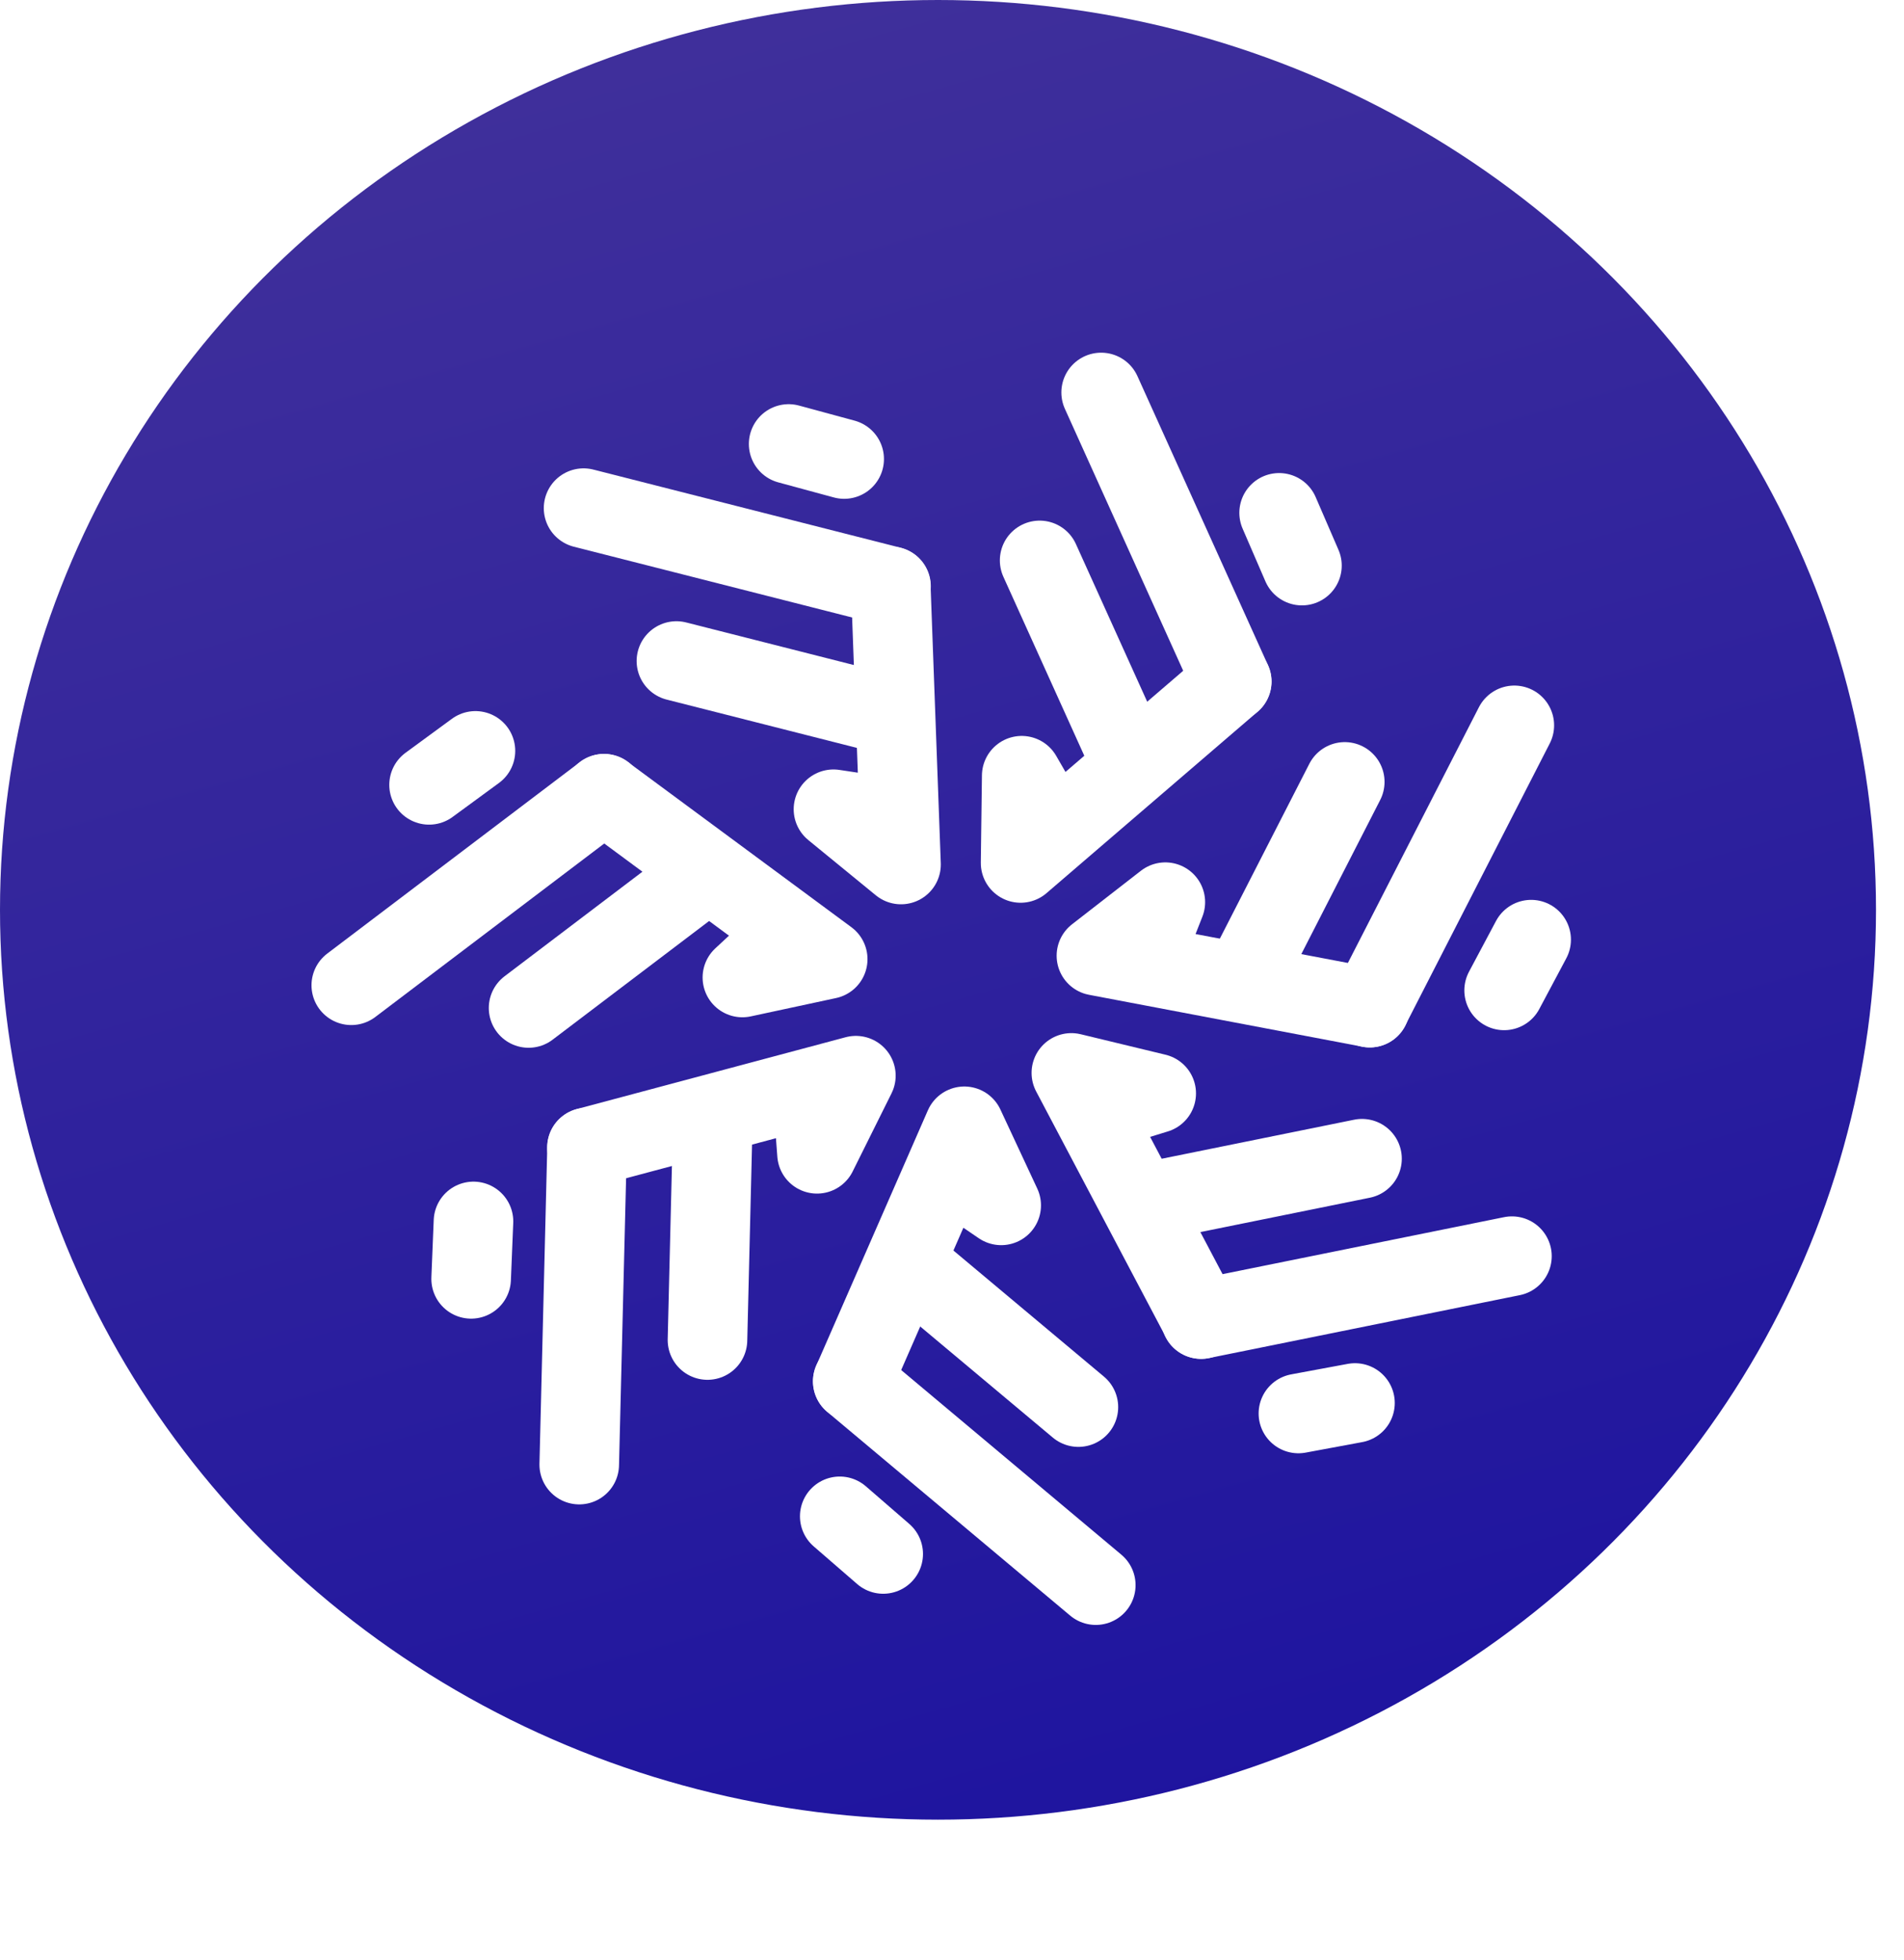
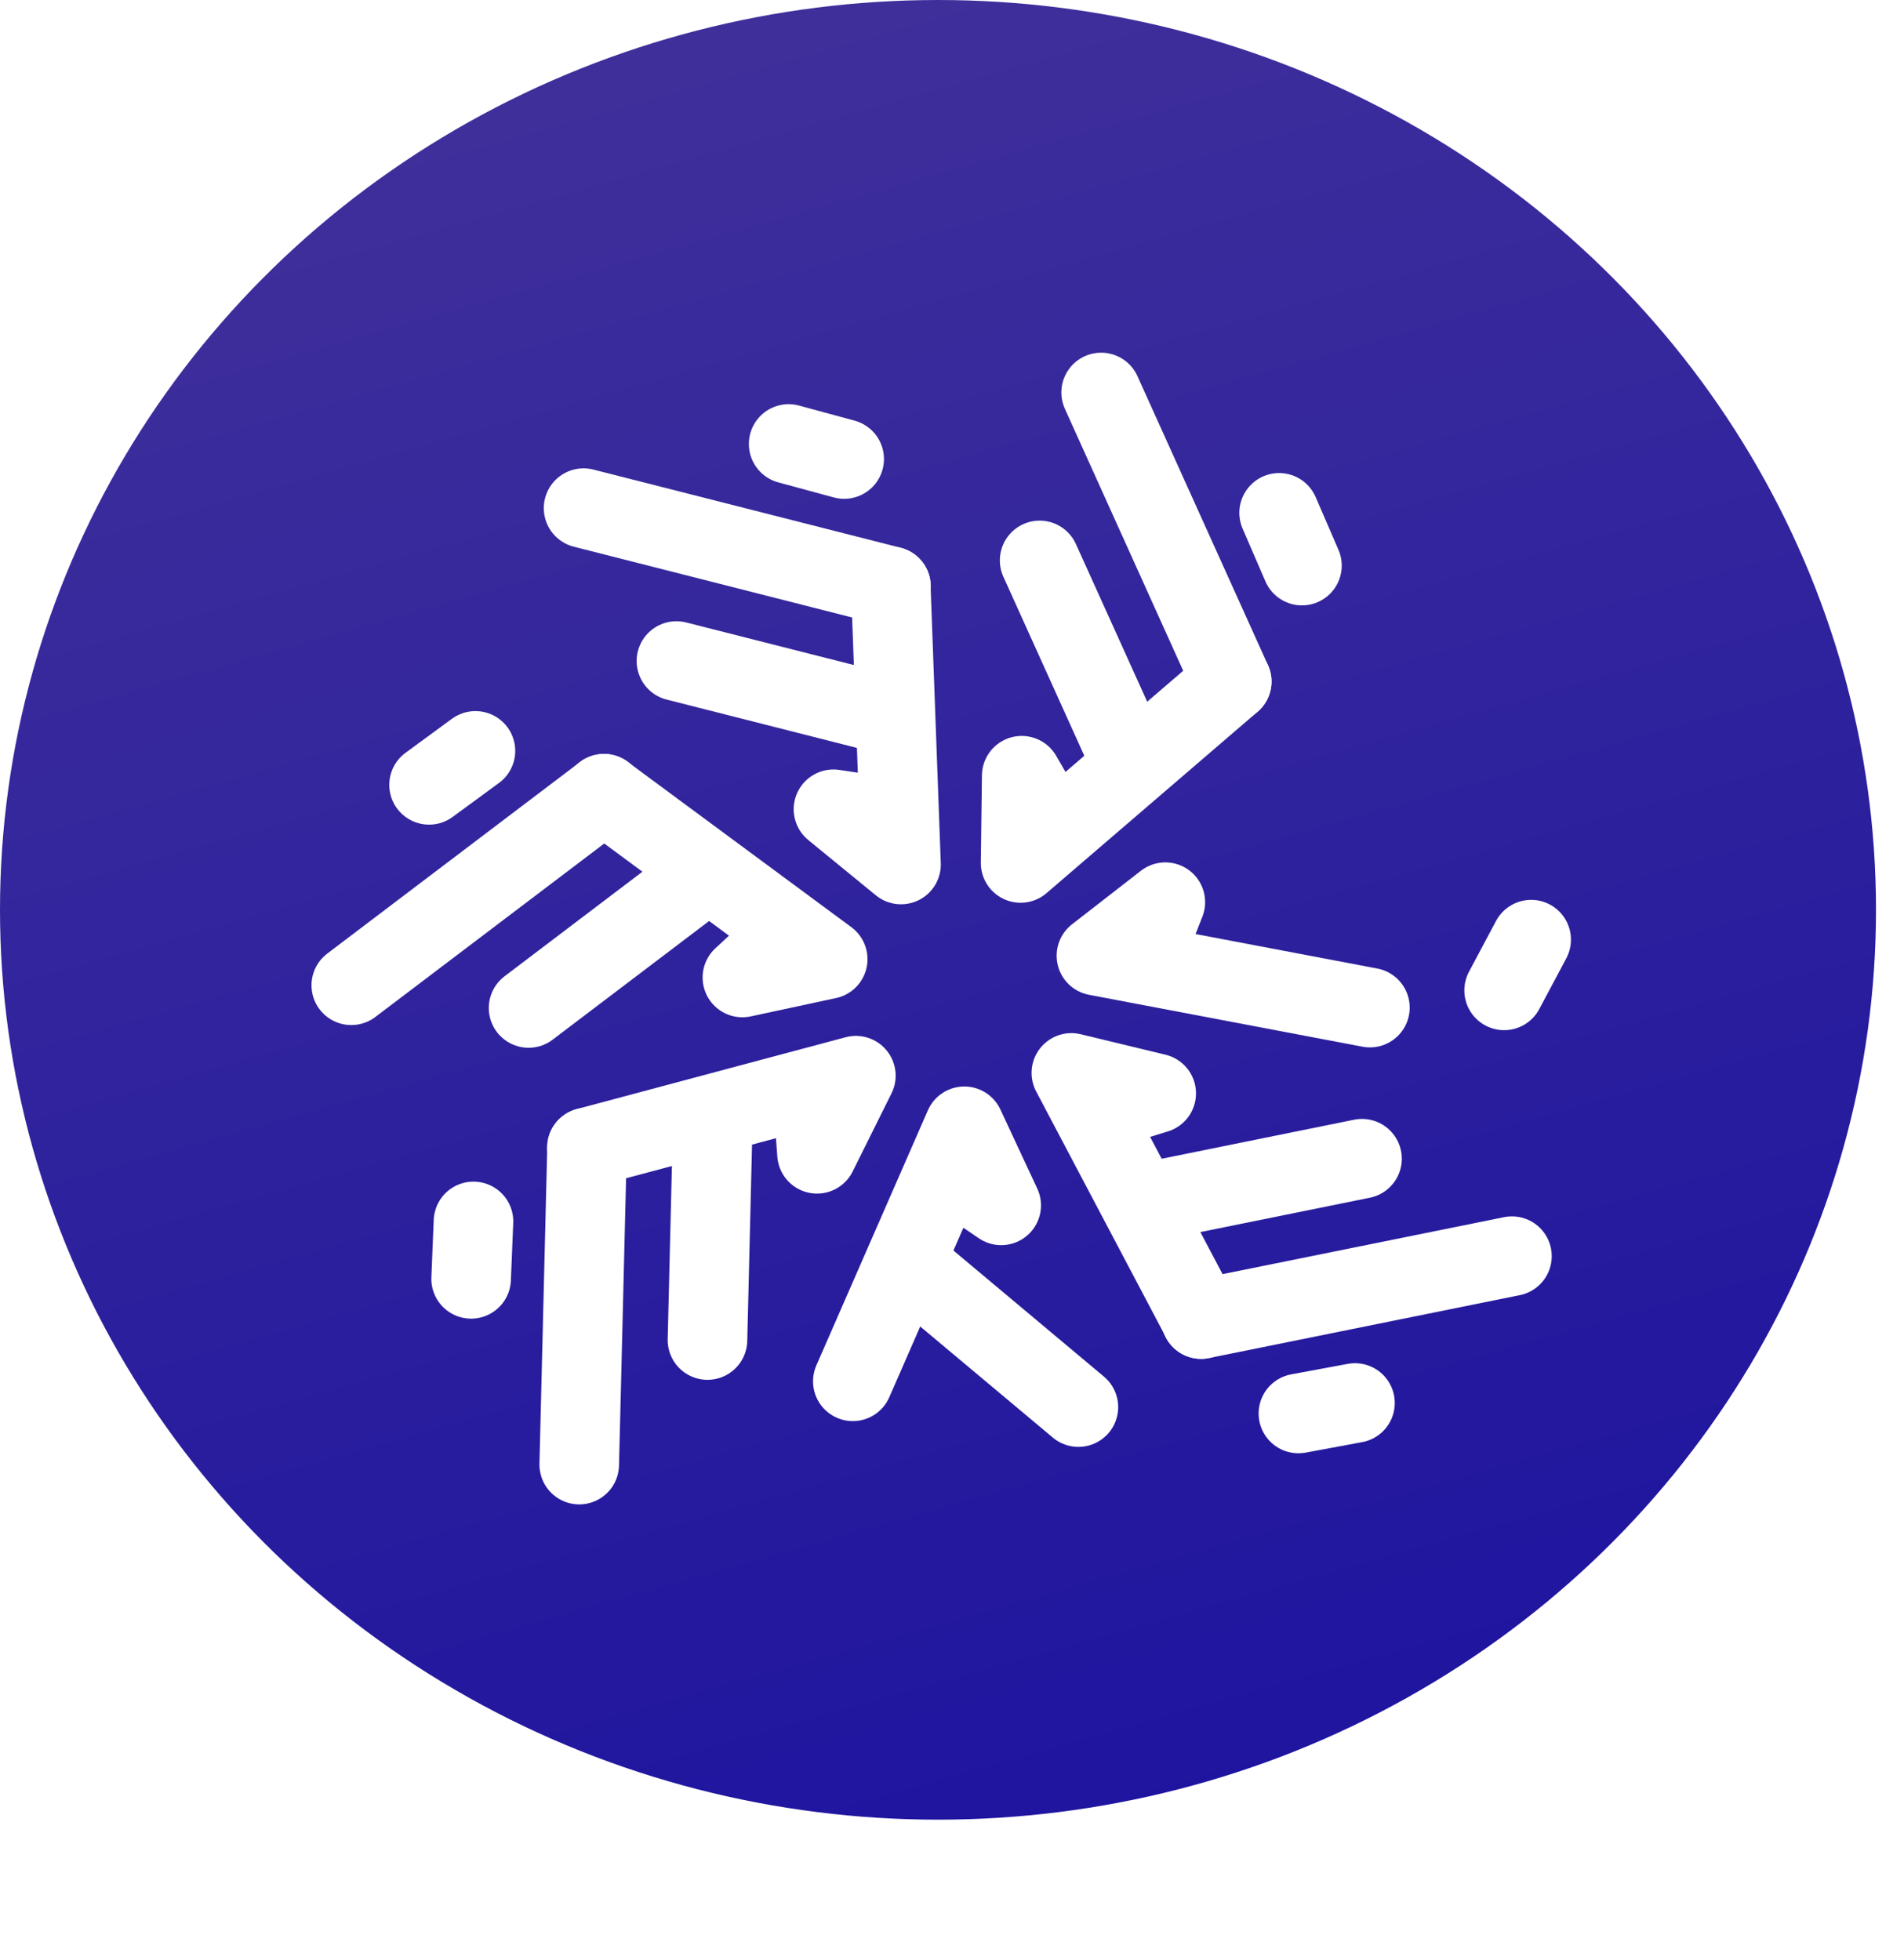
<svg xmlns="http://www.w3.org/2000/svg" width="68" height="70" viewBox="0 0 68 70" fill="none">
  <ellipse cx="33.5" cy="32.5" rx="33.5" ry="32.5" fill="url(#paint0_linear_311_32)" />
  <g filter="url(#filter0_d_311_32)">
    <path d="M45.683 15.319L46.498 17.204" stroke="white" stroke-width="2.842" stroke-linecap="round" />
    <path d="M39.327 11.019L43.99 21.345" stroke="white" stroke-width="2.842" stroke-linecap="round" />
    <path d="M37.13 17.018L40.057 23.493" stroke="white" stroke-width="2.842" stroke-linecap="round" />
    <path d="M43.99 21.345L36.45 27.826L36.49 24.709L37.514 26.484" stroke="white" stroke-width="2.842" stroke-linecap="round" stroke-linejoin="round" />
    <path d="M54.684 30.565L53.719 32.378" stroke="white" stroke-width="2.842" stroke-linecap="round" />
-     <path d="M54.083 22.91L48.917 32.995" stroke="white" stroke-width="2.842" stroke-linecap="round" />
-     <path d="M48.027 24.93L44.79 31.256" stroke="white" stroke-width="2.842" stroke-linecap="round" />
    <path d="M48.925 32.993L39.158 31.139L41.619 29.226L40.87 31.134" stroke="white" stroke-width="2.842" stroke-linecap="round" stroke-linejoin="round" />
    <path d="M48.392 47.116L46.372 47.491" stroke="white" stroke-width="2.842" stroke-linecap="round" />
    <path d="M53.998 41.871L42.893 44.119" stroke="white" stroke-width="2.842" stroke-linecap="round" />
    <path d="M48.643 38.39L41.679 39.803" stroke="white" stroke-width="2.842" stroke-linecap="round" />
    <path d="M42.903 44.118L38.263 35.325L41.293 36.057L39.334 36.66" stroke="white" stroke-width="2.842" stroke-linecap="round" stroke-linejoin="round" />
-     <path d="M31.543 52.509L29.991 51.164" stroke="white" stroke-width="2.842" stroke-linecap="round" />
-     <path d="M39.135 53.623L30.454 46.342" stroke="white" stroke-width="2.842" stroke-linecap="round" />
    <path d="M38.514 47.263L33.067 42.699" stroke="white" stroke-width="2.842" stroke-linecap="round" />
    <path d="M30.458 46.342L34.44 37.232L35.757 40.057L34.063 38.902" stroke="white" stroke-width="2.842" stroke-linecap="round" stroke-linejoin="round" />
    <path d="M16.826 42.682L16.91 40.63" stroke="white" stroke-width="2.842" stroke-linecap="round" />
    <path d="M20.687 49.317L20.966 37.99" stroke="white" stroke-width="2.842" stroke-linecap="round" />
    <path d="M25.267 44.867L25.44 37.763" stroke="white" stroke-width="2.842" stroke-linecap="round" />
    <path d="M20.962 37.991L30.567 35.424L29.179 38.215L29.026 36.171" stroke="white" stroke-width="2.842" stroke-linecap="round" stroke-linejoin="round" />
    <path d="M15.324 25.036L16.98 23.822" stroke="white" stroke-width="2.842" stroke-linecap="round" />
    <path d="M12.546 32.195L21.576 25.351" stroke="white" stroke-width="2.842" stroke-linecap="round" />
    <path d="M18.878 33.006L24.54 28.711" stroke="white" stroke-width="2.842" stroke-linecap="round" />
    <path d="M21.566 25.353L29.561 31.262L26.514 31.917L28.016 30.523" stroke="white" stroke-width="2.842" stroke-linecap="round" stroke-linejoin="round" />
    <path d="M28.166 12.859L30.149 13.397" stroke="white" stroke-width="2.842" stroke-linecap="round" />
    <path d="M20.842 15.151L31.822 17.944" stroke="white" stroke-width="2.842" stroke-linecap="round" />
    <path d="M24.158 20.612L31.045 22.361" stroke="white" stroke-width="2.842" stroke-linecap="round" />
    <path d="M31.814 17.945L32.179 27.881L29.767 25.907L31.794 26.212" stroke="white" stroke-width="2.842" stroke-linecap="round" stroke-linejoin="round" />
  </g>
  <defs>
    <filter id="filter0_d_311_32" x="0.125" y="1.598" width="66.981" height="67.446" filterUnits="userSpaceOnUse" color-interpolation-filters="sRGB">
      <feFlood flood-opacity="0" result="BackgroundImageFix" />
      <feColorMatrix in="SourceAlpha" type="matrix" values="0 0 0 0 0 0 0 0 0 0 0 0 0 0 0 0 0 0 127 0" result="hardAlpha" />
      <feOffset dy="3" />
      <feGaussianBlur stdDeviation="5.5" />
      <feColorMatrix type="matrix" values="0 0 0 0 0 0 0 0 0 0 0 0 0 0 0 0 0 0 0.3 0" />
      <feBlend mode="normal" in2="BackgroundImageFix" result="effect1_dropShadow_311_32" />
      <feBlend mode="normal" in="SourceGraphic" in2="effect1_dropShadow_311_32" result="shape" />
    </filter>
    <linearGradient id="paint0_linear_311_32" x1="-11.067" y1="9.453" x2="7.359" y2="74.752" gradientUnits="userSpaceOnUse">
      <stop stop-color="#40309B" />
      <stop offset="1" stop-color="#1E149F" />
    </linearGradient>
  </defs>
</svg>